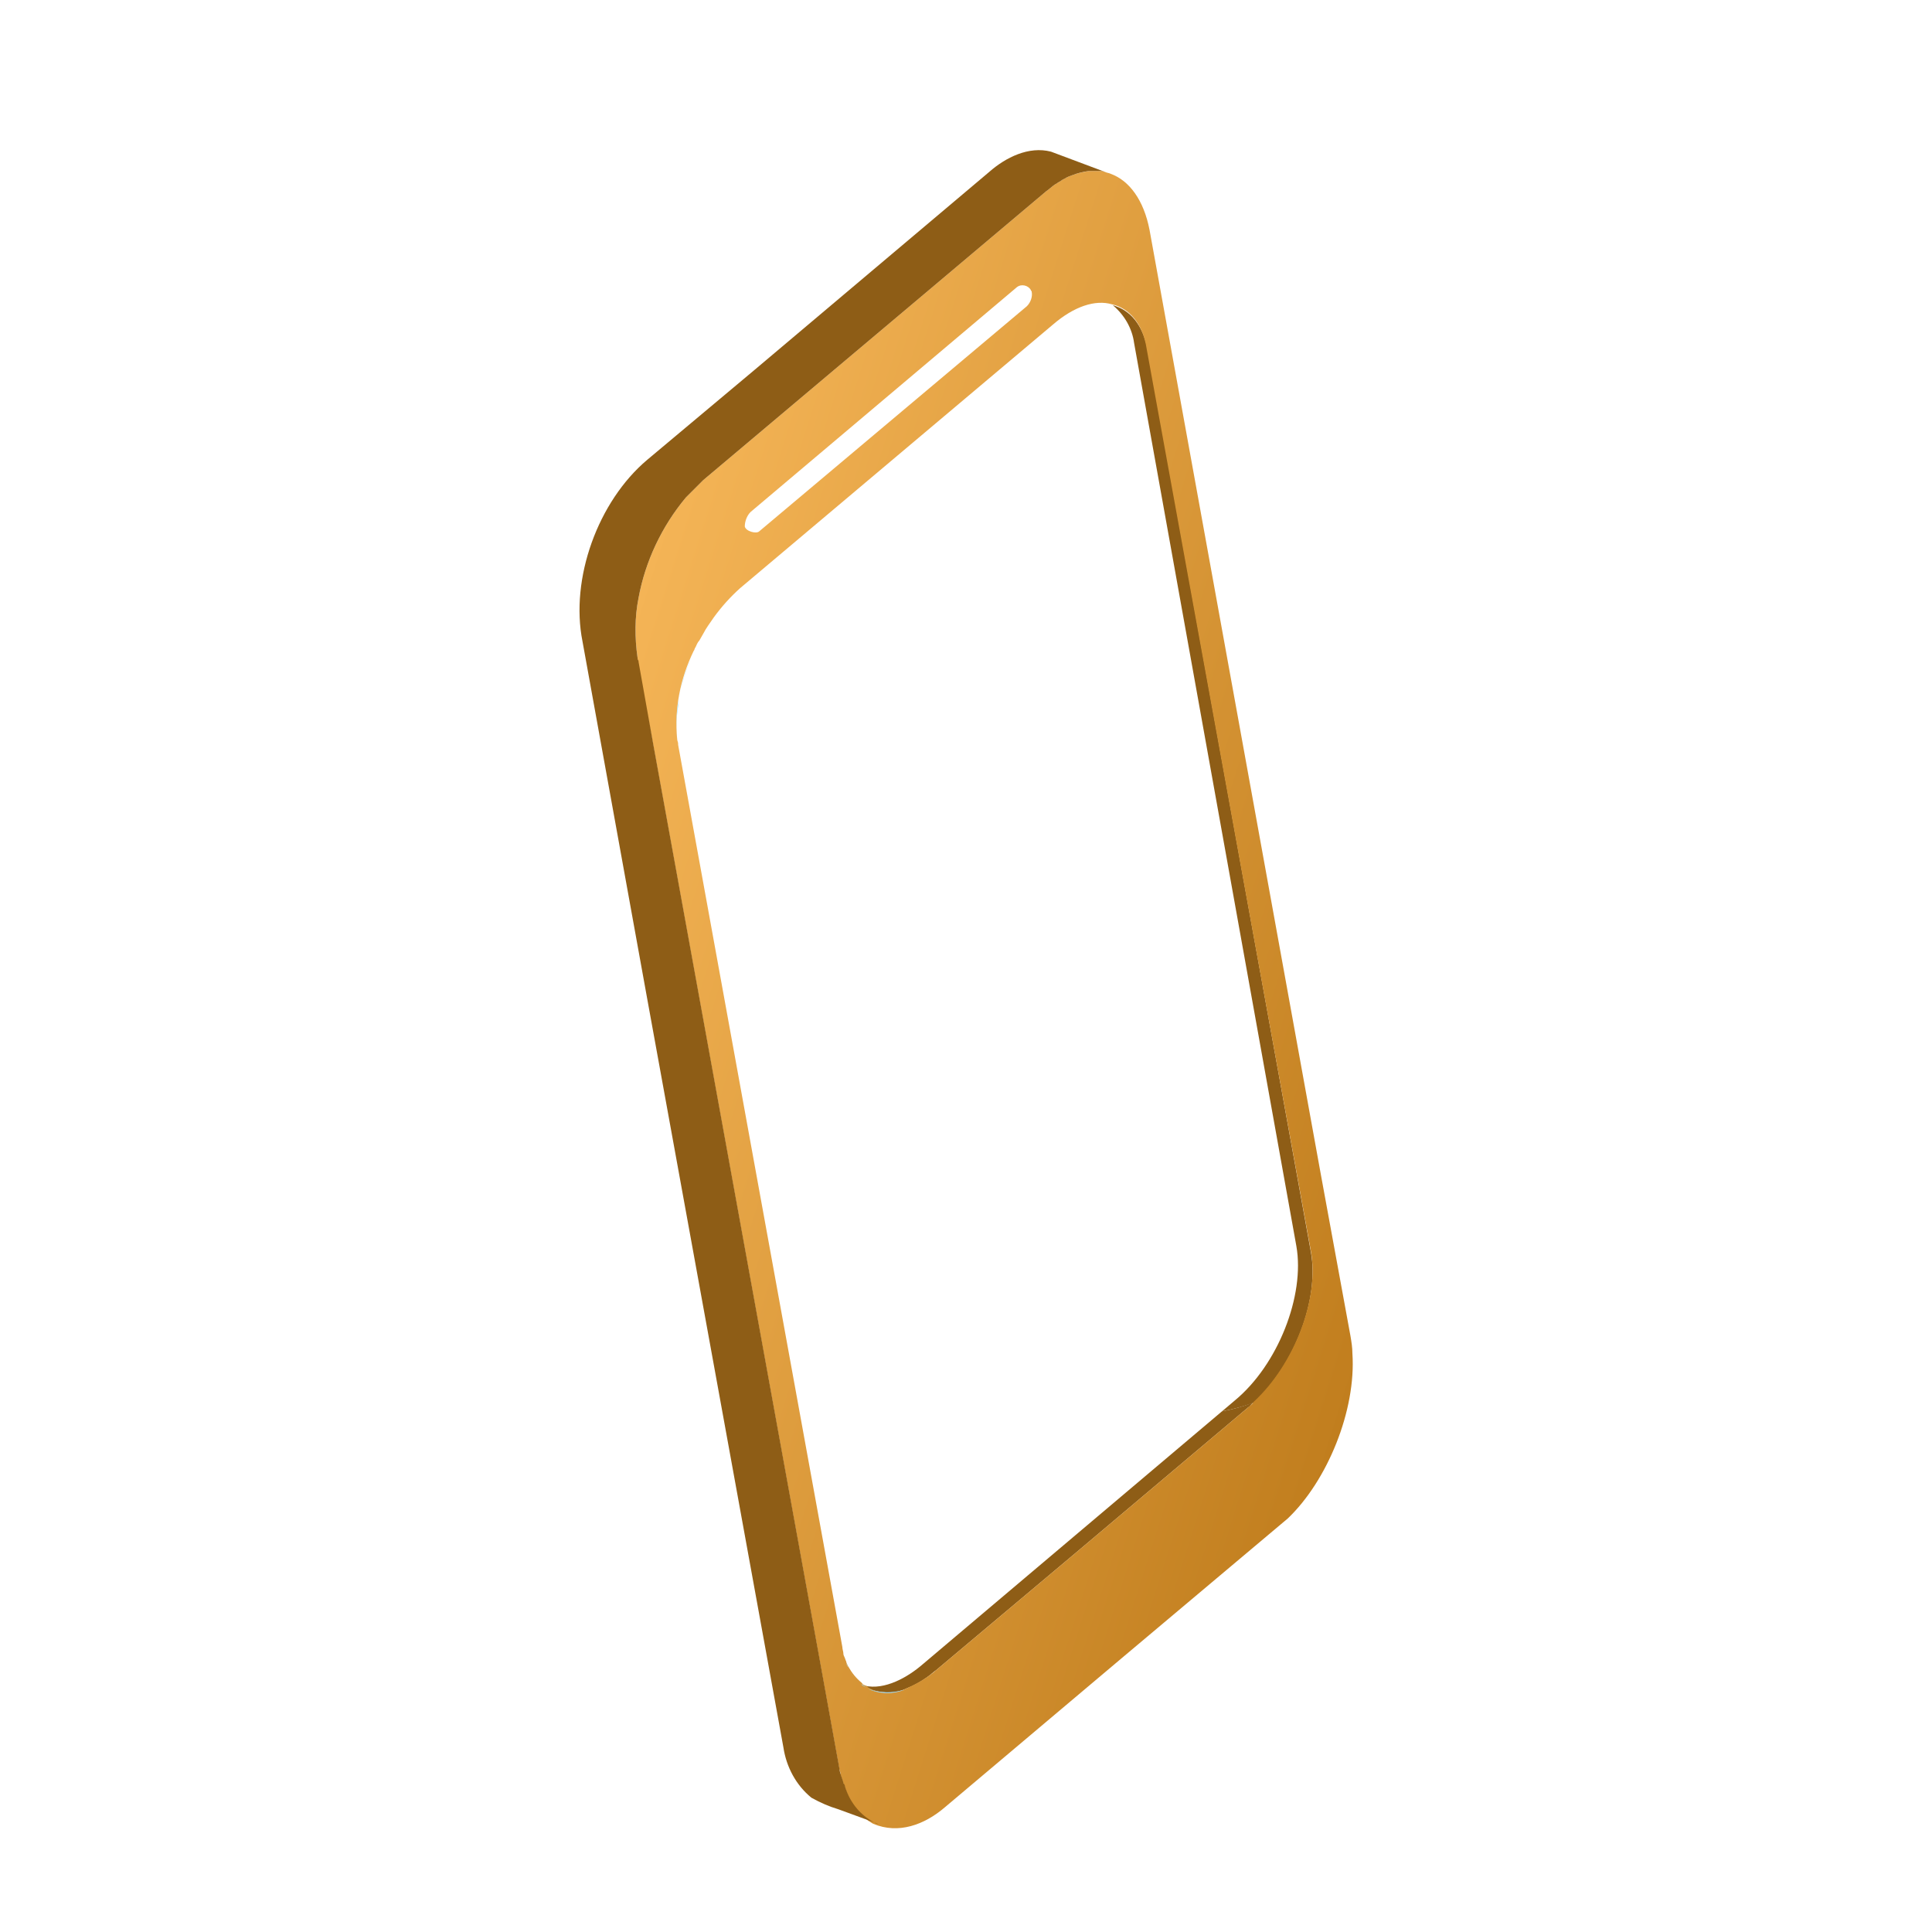
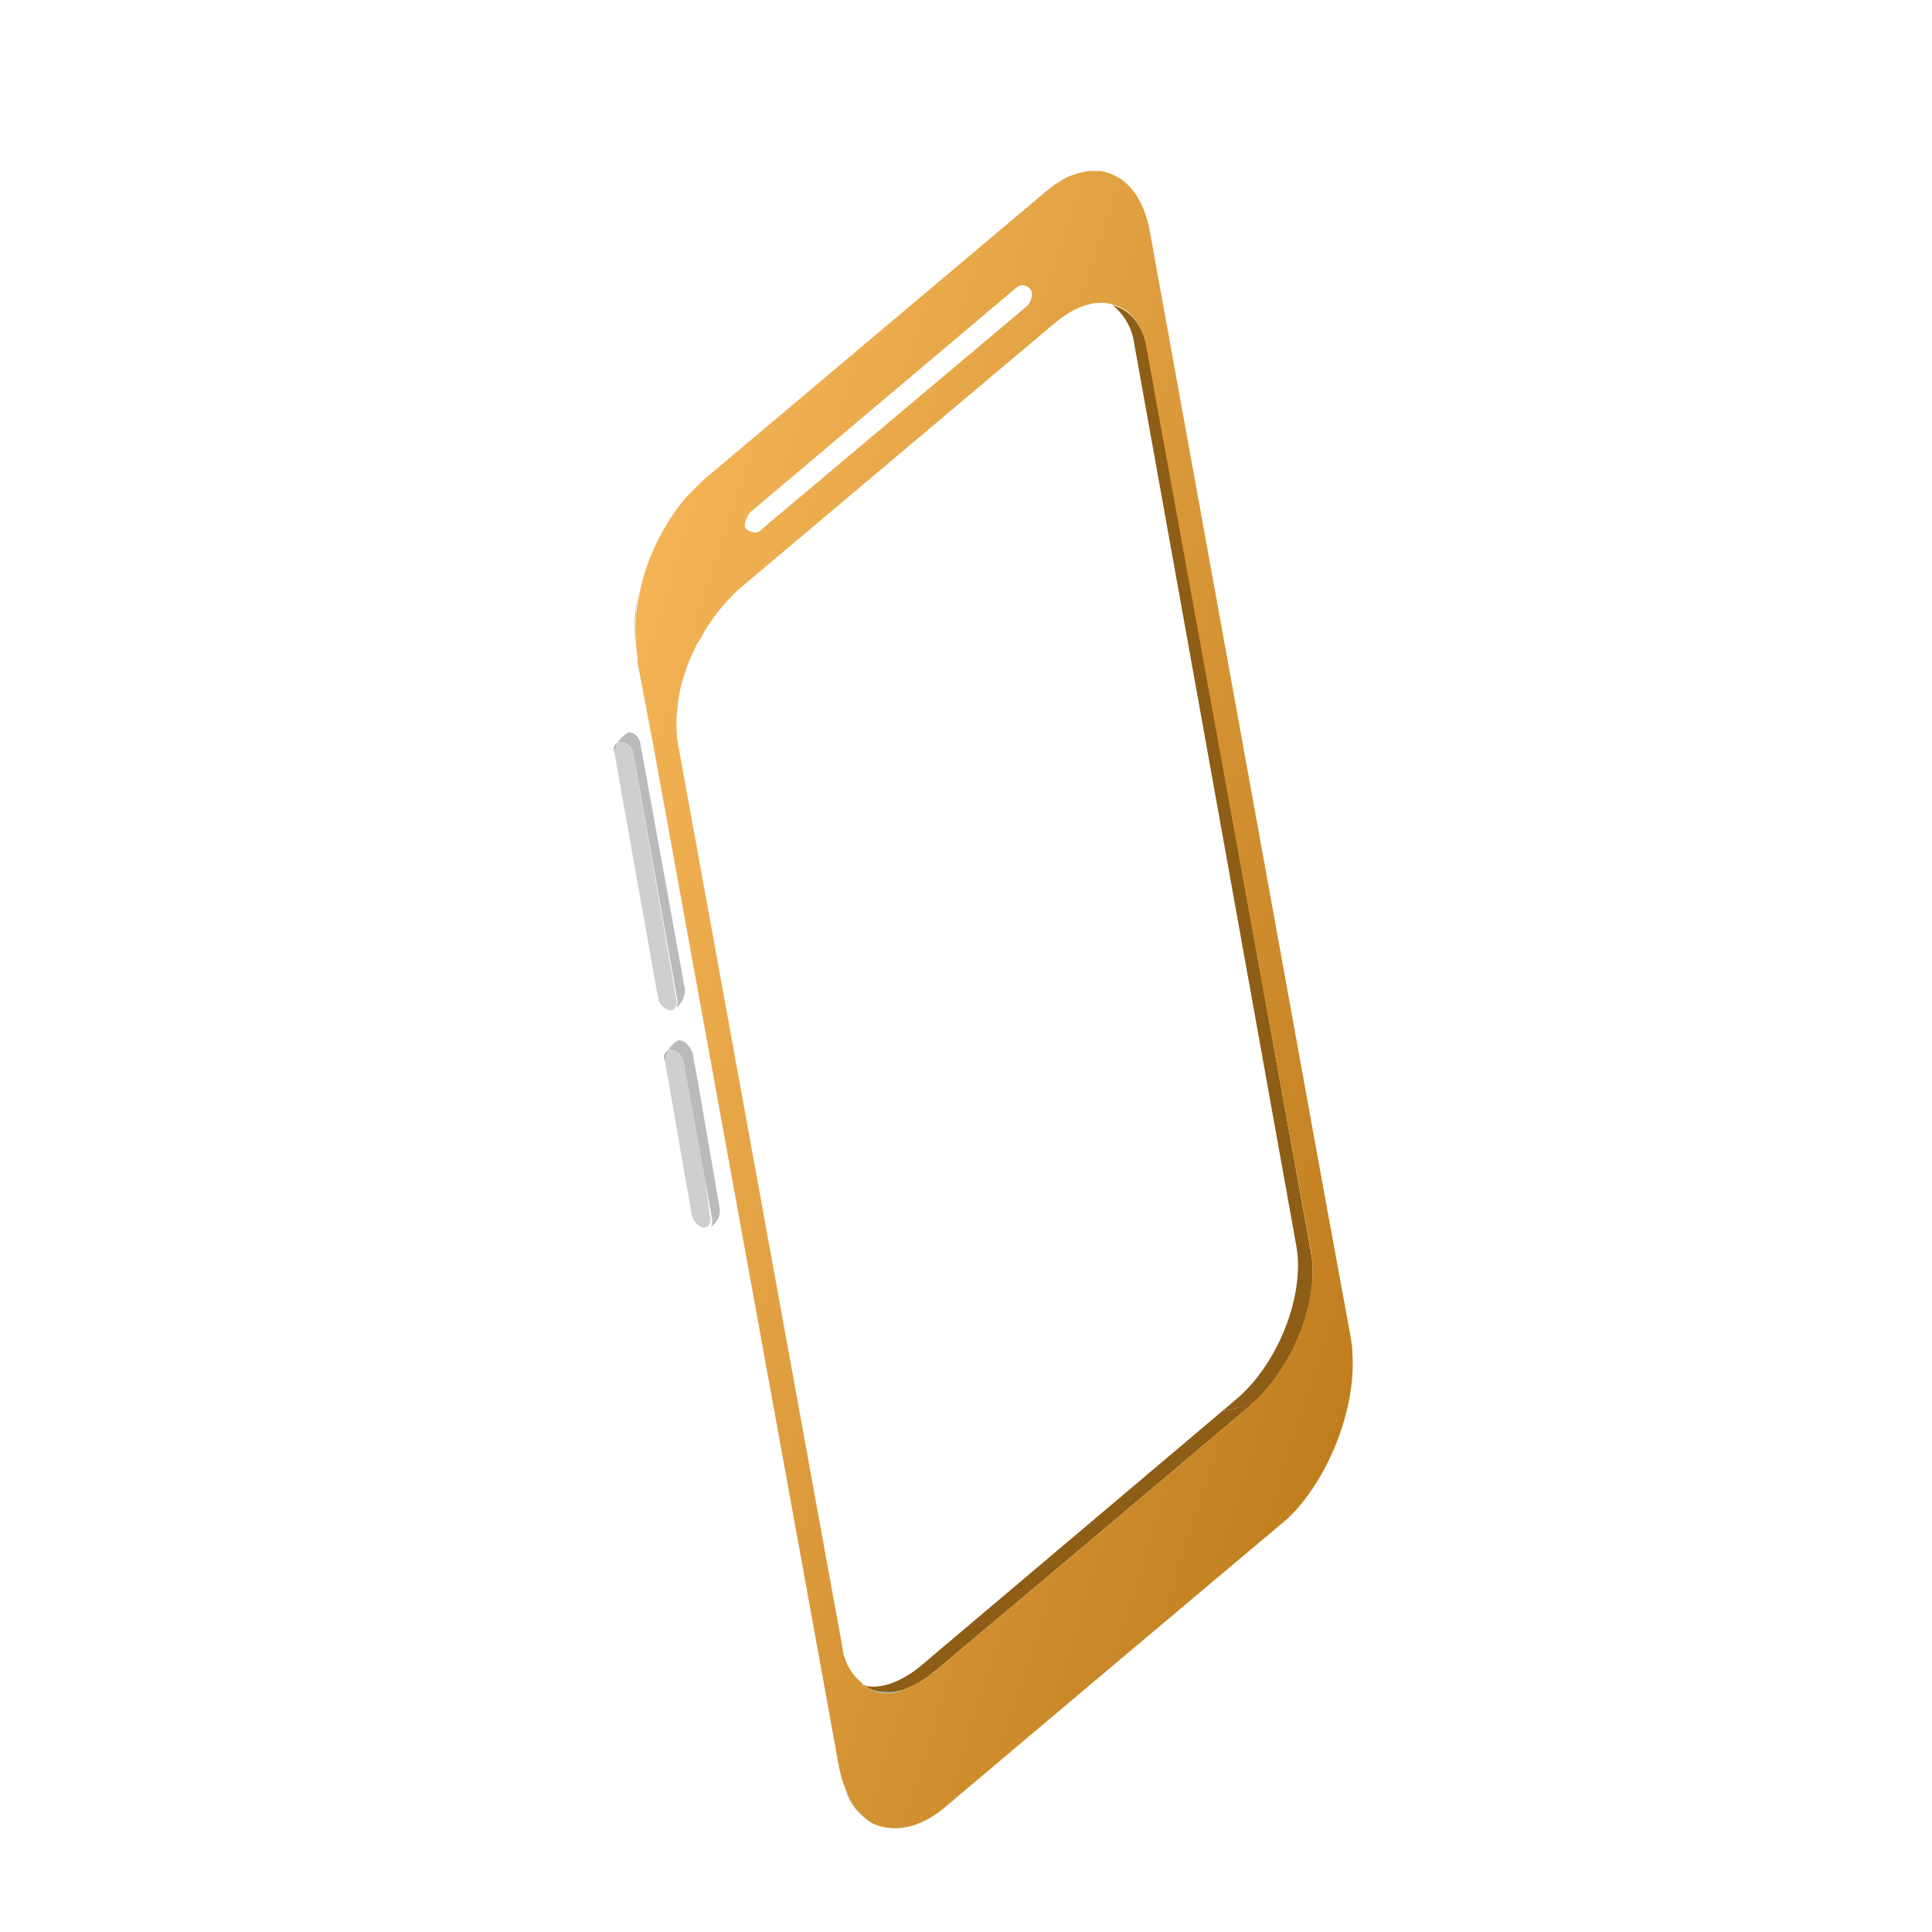
<svg xmlns="http://www.w3.org/2000/svg" version="1.1" id="Calque_1" x="0px" y="0px" viewBox="0 0 200 200" style="enable-background:new 0 0 200 200;" xml:space="preserve">
  <style type="text/css">
	.st0{fill:#8E5D16;}
	.st1{fill:#DDDDDD;}
	.st2{fill:#CECFCF;}
	.st3{fill:url(#SVGID_1_);}
	.st4{fill:#94D7F5;}
	.st5{fill:#BABABA;}
	.st6{fill:#8E8E8E;}
	.st7{fill:#808080;}
	.st8{fill:#E61E25;}
	.st9{fill:none;}
</style>
  <path class="st0" d="M126.5,146.1l-31,26.2c-1.5,1.3-3.9,2.7-6,2.2l0.3,0.2l0.1,0.1c0.2,0.1,0.4,0.2,0.6,0.2  c1.1,0.3,2.3,0.3,3.3-0.2c0.8-0.3,1.5-0.7,2.2-1.2c0.3-0.2,0.6-0.5,0.9-0.7l14.4-12.1l17.9-15.1c0.2-0.1,0.3-0.3,0.5-0.5  C128.7,145.6,127.6,145.9,126.5,146.1L126.5,146.1z" />
  <path class="st0" d="M134.2,129c0.9,5.1-1.9,12.3-6.4,16l-1.3,1.1c1.1-0.2,2.2-0.5,3.3-0.9c4.2-3.9,6.8-10.7,5.9-15.6l-16.9-93.4  c-0.5-2.6-1.8-4.1-3.6-4.6c1.2,1,2,2.4,2.2,3.9L134.2,129z" />
  <path class="st1" d="M116.4,161.1L116.4,161.1c-0.2,0-0.5,0-0.7,0c-0.6,0.1-1.2,0.4-1.6,0.9c-0.9,0.8-1.6,1.7-2,2.8  c0.1,0.3,0.2,0.6,0.4,0.9c0.8,1.7,2.6,2.6,4.4,2.3c0.3,0,0.6-0.1,0.9-0.2c0.6-1.4,0.8-2.9,0.6-4.4  C118.1,162.1,117.3,161.2,116.4,161.1z" />
  <path class="st2" d="M116.9,168c-1.8,0.3-3.6-0.7-4.4-2.3c-0.1-0.3-0.3-0.6-0.4-0.9l-0.2,0.5c-0.5,1.3-0.6,2.6-0.4,4  c0.1,0.9,0.6,1.6,1.3,2.1c0.4,0.2,0.9,0.3,1.4,0.2c0.6-0.1,1.2-0.4,1.6-0.9c0.9-0.8,1.6-1.8,2-2.9C117.4,168,117.1,168,116.9,168z" />
  <linearGradient id="SVGID_1_" gradientUnits="userSpaceOnUse" x1="-372.456" y1="134.369" x2="-276.819" y2="134.369" gradientTransform="matrix(0.953 0.302 0.302 -0.953 371.607 329.65)">
    <stop offset="0" style="stop-color:#F4B456" />
    <stop offset="1" style="stop-color:#C17E1E" />
  </linearGradient>
  <path class="st3" d="M140,140.1c0-0.6-0.1-1.2-0.2-1.8l-3.1-16.9l0,0L119,23.8c-0.6-3.1-2.1-5.1-4-5.8l0,0c-0.2-0.1-0.4-0.1-0.6-0.2  c-0.1,0-0.3-0.1-0.4-0.1c-0.1,0-0.3,0-0.4,0h-0.5h-0.4l0,0c-0.5,0.1-1.1,0.2-1.6,0.4c-0.3,0.1-0.6,0.2-0.9,0.4l-0.2,0.1l-0.3,0.2  l-0.5,0.3c-0.3,0.2-0.6,0.5-0.9,0.7L95.6,30.5L72.8,49.7c-0.3,0.3-0.6,0.6-0.9,0.9c-0.3,0.3-0.6,0.6-0.9,0.9  c-2.5,3-4.2,6.6-4.9,10.4c-0.4,2-0.4,4.1-0.1,6.2l0,0v0.1c0,0.1,0,0.2,0,0.3v0.1l1.6,8.4l17.4,95.7l1.9,10.5  c0.1,0.2,0.1,0.5,0.2,0.8v0l0.2,0.6c0,0.1,0,0.1,0.1,0.2c0.1,0.2,0.1,0.4,0.2,0.6c0.4,1.2,1.2,2.3,2.3,3.1c0.2,0.1,0.3,0.2,0.5,0.3  l0,0c2.6,1.1,5.3,0.1,7.4-1.7l18.5-15.6l17-14.3C137.4,153.3,140.4,146,140,140.1z M77.7,53l27.6-23.3c0.4-0.3,1.1-0.2,1.4,0.3  c0,0.1,0.1,0.1,0.1,0.2c0.1,0.5-0.1,1.1-0.5,1.5L78.6,55c-0.3,0.3-1.4,0-1.5-0.5C77.1,54,77.3,53.4,77.7,53z M129.2,145.7  l-17.9,15.1l-14.4,12.1c-0.9,0.8-2,1.4-3.1,1.9c-1.3,0.6-2.7,0.6-3.9-0.1l-0.1-0.1l-0.4-0.2c-0.1,0-0.1-0.1-0.2-0.2  c-0.6-0.5-1-1-1.4-1.7c-0.1-0.2-0.2-0.4-0.2-0.5c-0.1-0.2-0.1-0.3-0.2-0.5s-0.1-0.3-0.1-0.4c0-0.1-0.1-0.4-0.1-0.6l-17-93.4v-0.1  c0-0.2-0.1-0.3-0.1-0.5c-0.3-3.1,0.3-6.2,1.7-9.1c0.1-0.1,0.1-0.3,0.2-0.4c0.1-0.2,0.2-0.5,0.4-0.7l0,0l0.4-0.7  c0.3-0.6,0.7-1.1,1.1-1.7c0.8-1.1,1.7-2.1,2.7-3l32.4-27.3c2.2-1.9,4.4-2.6,6.1-2.1l0,0c1.8,0.4,3.2,2,3.6,4.6l17,93.4  c0.9,4.9-1.7,11.7-5.9,15.6C129.6,145.4,129.4,145.5,129.2,145.7L129.2,145.7z" />
  <path class="st4" d="M96.9,172.9c-0.3,0.3-0.6,0.5-0.9,0.7C96.3,173.4,96.6,173.2,96.9,172.9z" />
  <path class="st4" d="M90.4,175c-0.2-0.1-0.4-0.1-0.6-0.2c1.2,0.6,2.7,0.6,3.9,0.1C92.7,175.2,91.5,175.3,90.4,175z" />
  <path class="st4" d="M70.6,70.8c0.3-1.1,0.7-2.2,1.2-3.2c-1.4,2.8-2,5.9-1.7,9.1c-0.1-1.2-0.1-2.4,0.1-3.6  C70.2,72.3,70.4,71.5,70.6,70.8z" />
  <path class="st4" d="M89.1,174.3c0.1,0.1,0.1,0.1,0.2,0.2l0.4,0.2l-0.3-0.2C89.3,174.4,89.2,174.4,89.1,174.3z" />
-   <path class="st4" d="M89.1,174.3c-0.6-0.5-1-1-1.4-1.7C88.1,173.3,88.6,173.9,89.1,174.3z" />
-   <path class="st4" d="M87.8,172.6c-0.1-0.2-0.2-0.4-0.2-0.5C87.6,172.3,87.7,172.5,87.8,172.6z" />
  <path class="st5" d="M90.3,188.6c-0.2-0.1-0.3-0.2-0.5-0.3c-1.1-0.8-1.9-1.8-2.3-3C87.9,186.7,88.9,187.9,90.3,188.6z" />
  <path class="st5" d="M86.8,183c0,0.2,0.1,0.5,0.2,0.8C86.9,183.5,86.8,183.2,86.8,183z" />
  <path class="st6" d="M66,61.9c-0.4,2-0.4,4.1-0.1,6.2C65.6,66,65.7,63.9,66,61.9z" />
  <path class="st6" d="M65.9,68.2L65.9,68.2c0,0,0,0.1,0.1,0.3C65.9,68.4,65.9,68.3,65.9,68.2z" />
  <path class="st5" d="M65.2,75.8c-0.3,0-0.9,0.5-1.3,1.1c0.1-0.1,0.3-0.1,0.5-0.1c0.7,0.2,1.1,0.7,1.2,1.4l4.5,25.2  c0.1,0.3,0,0.6-0.1,0.9c0.6-0.4,0.9-1.1,0.9-1.9L66.3,77C66.2,76.4,65.8,75.9,65.2,75.8z" />
  <path class="st5" d="M70.4,107.7c-0.3-0.1-0.9,0.5-1.3,1.1c0.1-0.1,0.3-0.1,0.5-0.1c0.6,0.2,1.1,0.7,1.2,1.4l0.4,2.3l1.7,9.3  l0.8,4.4c0.1,0.3,0,0.6-0.1,0.9c0.6-0.4,1-1.1,0.9-1.9l-0.6-3.5l-1.6-9.3l-0.6-3.3C71.4,108.3,71,107.8,70.4,107.7z" />
  <path class="st2" d="M65.6,78.2c-0.1-0.7-0.6-1.2-1.2-1.4c-0.2,0-0.3,0-0.5,0.1c-0.2,0.3-0.3,0.7-0.3,1l4.5,25.3  c0.1,0.7,0.6,1.2,1.2,1.4c0.3,0,0.5-0.1,0.6-0.3l0,0c0.1-0.3,0.2-0.6,0.1-0.9L65.6,78.2z" />
  <path class="st2" d="M72.9,121.6l-1.7-9.3l-0.4-2.3c-0.1-0.7-0.6-1.2-1.2-1.4c-0.2,0-0.3,0-0.5,0.1c-0.2,0.3-0.3,0.7-0.3,1l0.5,2.8  l1.6,9.2l0.7,4c0.1,0.7,0.6,1.2,1.2,1.4c0.2,0,0.5-0.1,0.6-0.3c0.2-0.3,0.2-0.6,0.1-0.9L72.9,121.6z" />
  <path class="st7" d="M63.6,77.9c0-0.4,0.1-0.7,0.3-1C63.6,77.1,63.5,77.5,63.6,77.9z" />
  <path class="st7" d="M68.8,109.8c0-0.4,0.1-0.7,0.3-1C68.8,109,68.7,109.4,68.8,109.8z" />
-   <path class="st0" d="M67,47.6l11.1-9.3l24.3-20.5c1.7-1.5,4.1-2.7,6.4-2.1l5.6,2.1c-0.1,0-0.3-0.1-0.4-0.1c-0.3,0-0.6,0-0.9,0h-0.4  l0,0c-0.6,0.1-1.1,0.2-1.6,0.4c-0.3,0.1-0.6,0.2-0.9,0.4l-0.2,0.1l-0.3,0.2c-0.2,0.1-0.3,0.2-0.5,0.3c-0.3,0.2-0.6,0.5-0.9,0.7  L95.6,30.5L72.8,49.7c-0.3,0.3-0.6,0.6-0.9,0.9c-0.3,0.3-0.6,0.6-0.9,0.9c-2.5,3-4.2,6.6-4.9,10.4c-0.4,2-0.4,4.1-0.1,6.2l0,0  c0,0.1,0,0.2,0.1,0.3v0.1l1.5,8.4l17.4,95.7l1.9,10.5c0,0.2,0.1,0.5,0.2,0.8v0l0.2,0.6c0,0.1,0,0.1,0.1,0.2c0.1,0.2,0.1,0.4,0.2,0.6  c0.5,1.4,1.5,2.6,2.8,3.3l0,0c0.2,0.1,0.3,0.2,0.5,0.2l-4.1-1.5c-1-0.3-1.9-0.7-2.8-1.2c-1.6-1.3-2.6-3.2-2.9-5.2l-14.1-77.5  l-6.7-37C59,59.9,61.9,51.9,67,47.6z" />
  <path class="st8" d="M136.6,115.2L136.6,115.2L136.6,115.2C136.7,115.2,136.7,115.2,136.6,115.2z" />
-   <line class="st9" x1="100.9" y1="72.8" x2="101" y2="73" />
</svg>